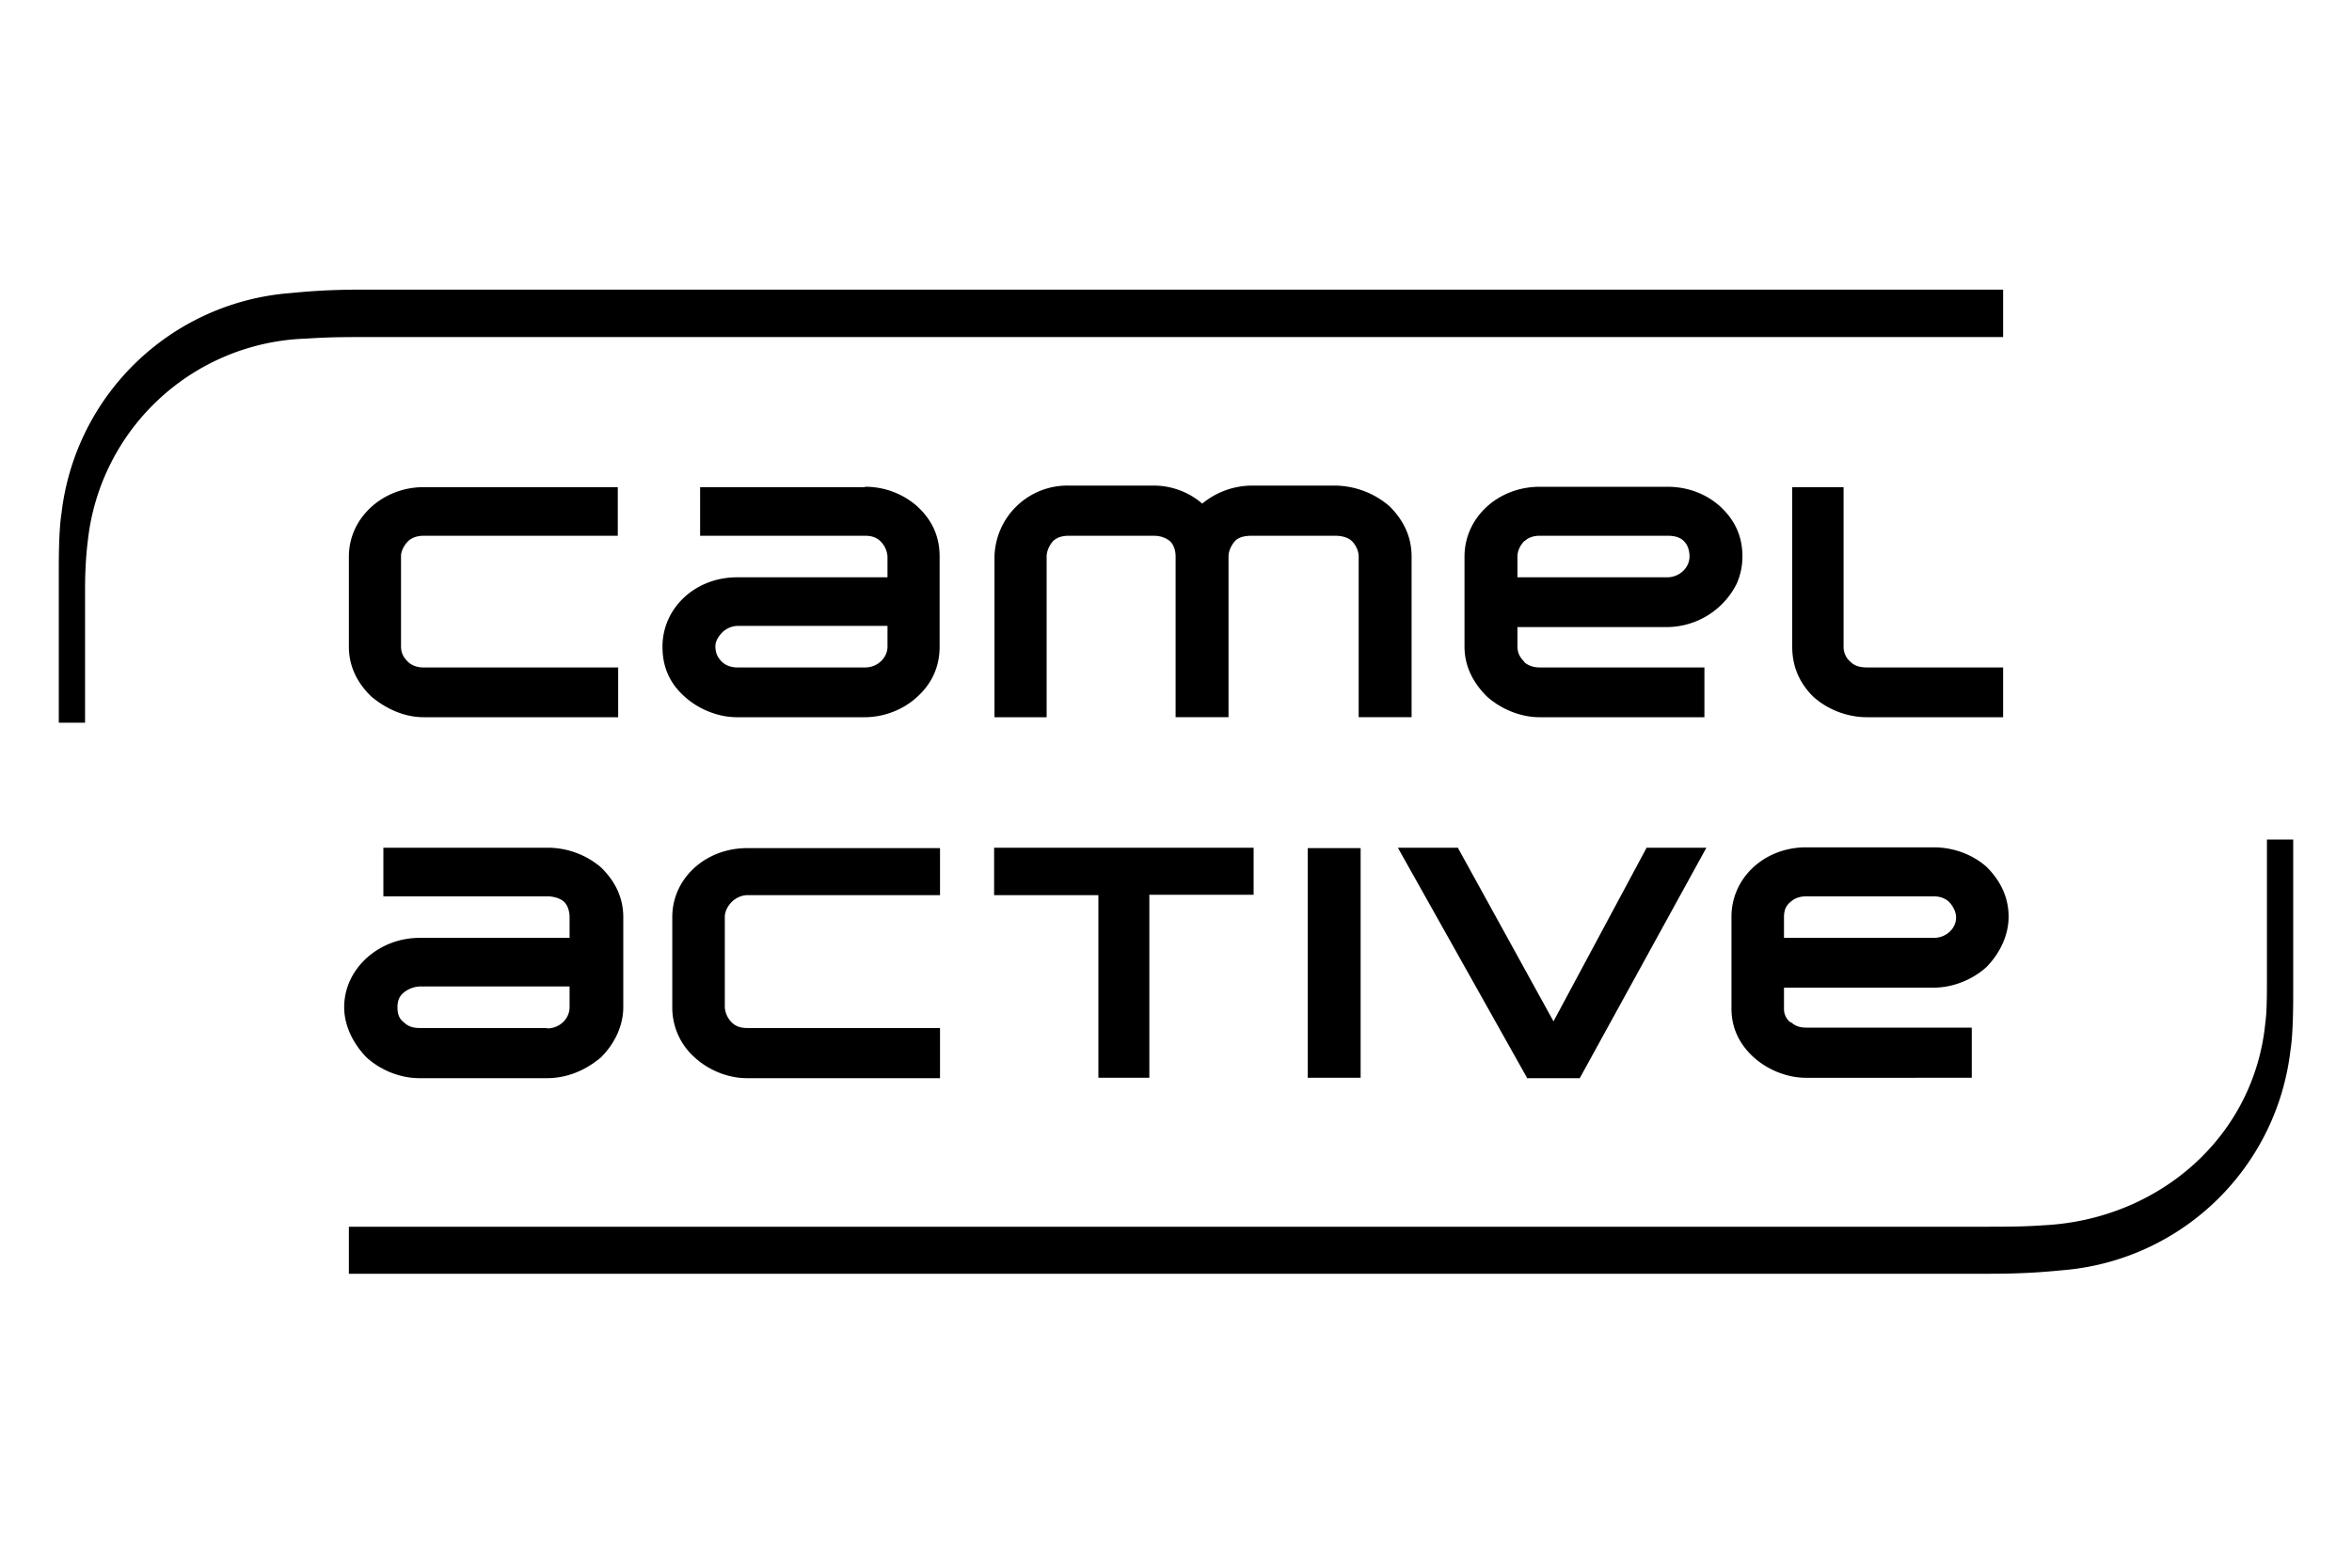
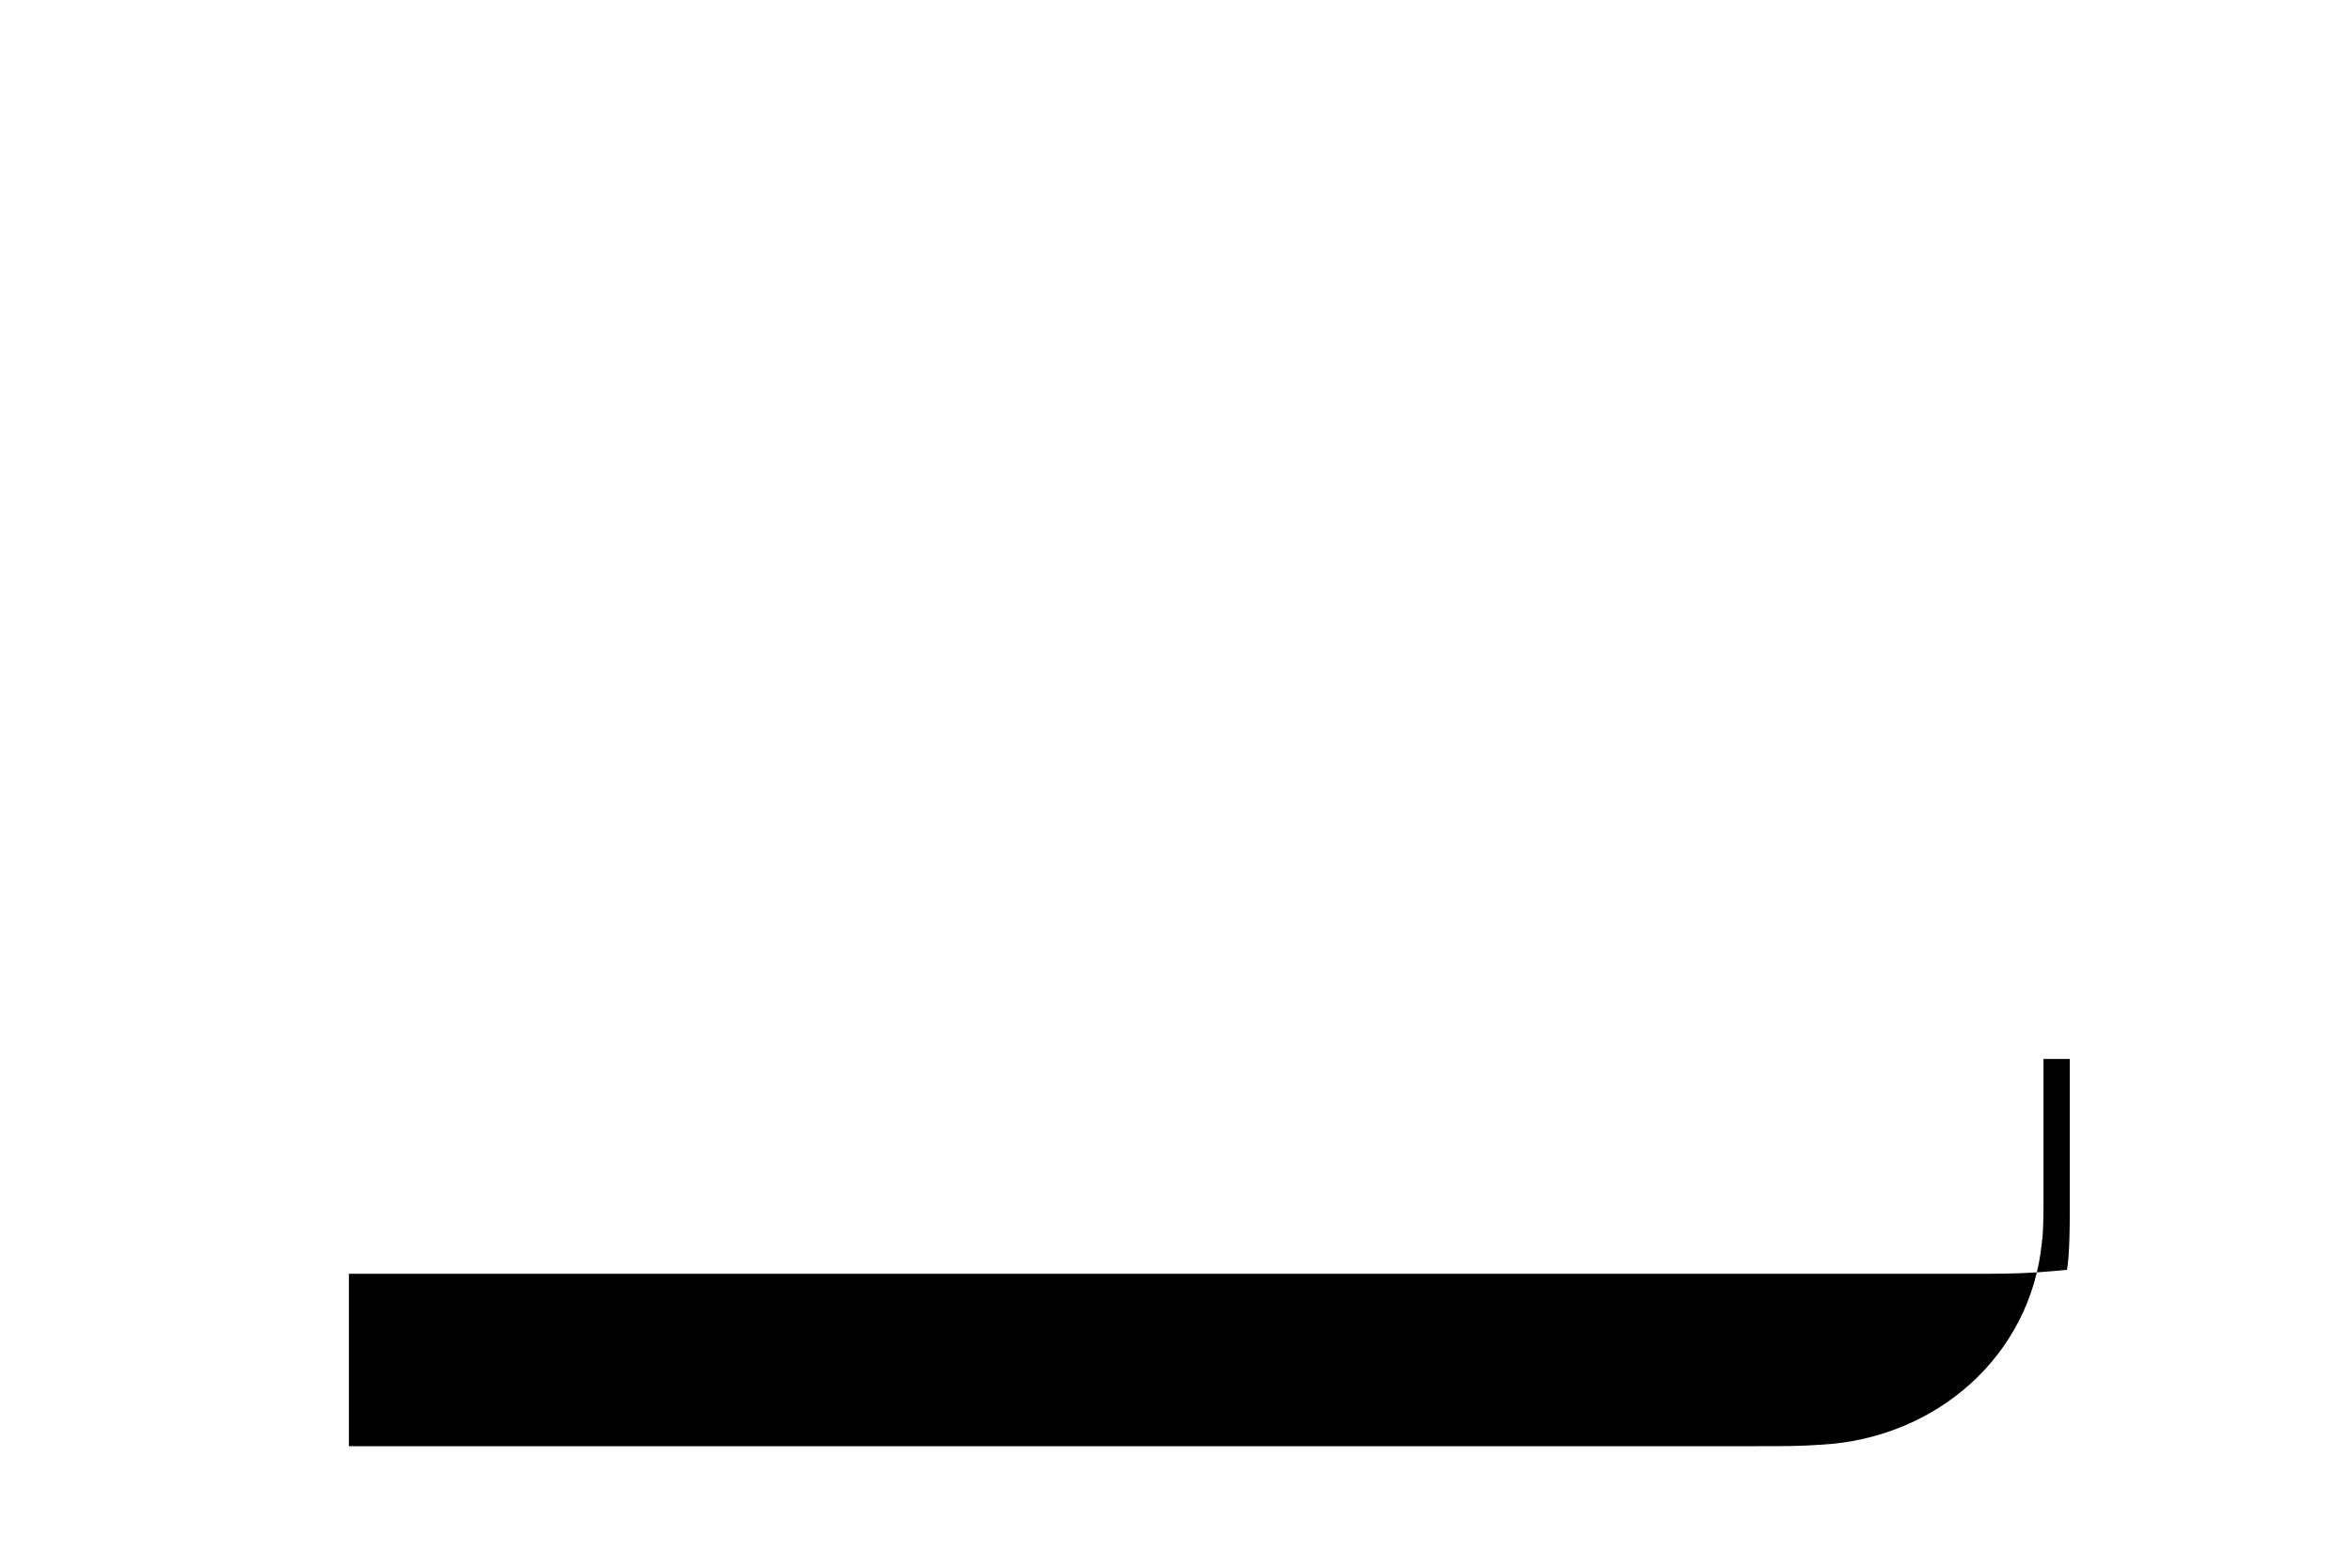
<svg xmlns="http://www.w3.org/2000/svg" fill="none" viewBox="0 0 600 400">
-   <path fill="#000" fill-rule="evenodd" d="M388.9 168.9c-1-1-1.8-2.1-1.8-4V160h38.2a20 20 0 0 0 17.7-11 17 17 0 0 0 1.5-7c0-5-1.8-9.2-5.7-12.8-3.6-3.2-8.2-5-13.5-5h-32.5c-10.7 0-19.2 7.9-19.2 17.8v23c0 5 2.2 9.2 5.7 12.7 3.6 3.2 8.5 5.3 13.5 5.3h42v-12.7h-42c-1.5 0-2.9-.4-4-1.4Zm0-30.8c1-1 2.4-1.4 3.9-1.4h32.5c1.8 0 3.2.3 4.3 1.4 1 1 1.4 2.5 1.4 3.9 0 2.8-2.5 5.3-5.7 5.3h-38.2V142c0-1.4.7-2.9 1.8-4Zm-168.2-13.8h-42.1v12.4h42.1c1.4 0 2.8.3 3.9 1.4a6 6 0 0 1 1.8 3.9v5.3H188c-10.6 0-19 7.8-19 17.7 0 5 1.7 9.2 5.6 12.7 3.5 3.2 8.5 5.3 13.4 5.3h32.6c5 0 10-2 13.5-5.3 3.8-3.5 5.6-7.8 5.6-12.7v-23c0-5-1.8-9.2-5.7-12.8a20 20 0 0 0-13.4-5Zm0 46h-32.6c-1.4 0-2.8-.4-3.9-1.4-1-1-1.7-2.1-1.7-4 0-1.3.7-2.4 1.7-3.5 1-1 2.5-1.7 4-1.7h38.2v5.3c0 2.8-2.5 5.3-5.7 5.3ZM108.1 183h49.6v-12.7H108c-1.4 0-2.8-.4-3.9-1.4-1-1-1.8-2.1-1.8-4v-23c0-1.3.8-2.8 1.8-3.8s2.5-1.4 4-1.4h49.5v-12.4H108c-10.2 0-19 7.7-19 17.7v23c0 5 2.1 9.2 5.7 12.7 3.8 3.2 8.5 5.3 13.4 5.3Zm252 0v-41c0-5-2-9.2-5.6-12.8a21.6 21.6 0 0 0-13.8-5.3h-21.2a20 20 0 0 0-12.8 4.6 19 19 0 0 0-12.4-4.6h-21.6a18.6 18.6 0 0 0-19 18V183H267v-41c0-1.4.7-2.9 1.7-4 1.1-1 2.5-1.3 4-1.3h21.5c1.5 0 2.9.3 4.3 1.4 1 1 1.4 2.5 1.4 3.9v41h13.5v-41c0-1.4.7-2.9 1.7-4 1-1 2.5-1.3 4.3-1.3h21.2c1.4 0 3.2.3 4.3 1.4 1 1 1.7 2.5 1.7 3.9v41h13.5Zm116.2-12.7c-1.8 0-3.2-.4-4.2-1.4a5 5 0 0 1-1.8-4v-40.6h-13.1V165c0 5 1.8 9.2 5.3 12.7 3.5 3.2 8.5 5.3 13.8 5.3H511v-12.7h-34.7ZM511 74v12H96c-9.1 0-11.6 0-18 .4A57.9 57.9 0 0 0 22.4 138c-.5 4-.7 8.2-.7 12.4v34H15v-39.3c0-2.2 0-10 .7-14.2a63.7 63.7 0 0 1 57-56c3.6-.3 9.2-1 19.5-1H511ZM139.6 216.3H97.8v12.4h41.8c1.4 0 3.2.4 4.3 1.4 1 1 1.4 2.5 1.4 4v5.2H107c-10.3 0-19.2 7.8-19.2 17.7 0 4.6 2.2 9.2 5.7 12.8 3.5 3.2 8.5 5.3 13.5 5.3h32.5c5.3 0 10-2.1 13.8-5.3 3.6-3.6 5.7-8.2 5.7-12.8v-23c0-5-2.1-9.2-5.7-12.7a21 21 0 0 0-13.8-5Zm0 46h-32.5c-1.5 0-2.9-.3-4-1.4-1.4-1-1.7-2.4-1.7-3.9 0-1.4.3-2.8 1.8-3.9a7 7 0 0 1 3.9-1.4h38.2v5.3c0 2.9-2.5 5.4-5.7 5.4Zm31.9-28.3v23a17 17 0 0 0 5.7 12.8c3.5 3.2 8.4 5.3 13.4 5.3h49.2v-12.8h-49.2c-1.4 0-2.8-.3-3.9-1.4a6 6 0 0 1-1.8-3.9v-23c0-1.4.7-2.8 1.8-3.9 1-1 2.5-1.7 4-1.7h49.1v-12h-49.2c-10.6 0-19.1 7.7-19.1 17.6Zm82.1-5.6h26.6V275h13v-46.7h26.6v-12h-66.2v12Zm80-12h13.5V275h-13.5v-58.8Zm86.4 0-23.7 44.2-24.4-44.3h-15.3l33 58.8H403l32.3-58.8H420Zm36.8 44.5a4.3 4.3 0 0 1-1.7-3.5V252h38.2c5 0 10-2.1 13.5-5.3 3.5-3.6 5.6-8.2 5.6-12.8 0-5-2.1-9.2-5.6-12.7-3.6-3.2-8.5-5-13.5-5h-32.6c-10.6 0-19 7.8-19 17.7v23.4c0 4.6 1.7 8.8 5.6 12.4 3.5 3.2 8.5 5.3 13.4 5.3H503v-12.8h-42.2c-1.4 0-2.8-.3-3.9-1.4Zm0-30.8c1.1-1 2.5-1.4 4-1.4h32.5c1.4 0 2.8.4 3.9 1.4 1 1.1 1.8 2.5 1.8 4 0 2.8-2.5 5.2-5.7 5.2h-38.2V234c0-1.4.3-2.8 1.7-3.9Z" clip-rule="evenodd" />
-   <path fill="#000" fill-rule="evenodd" d="M89 325h418.8c10.3 0 16-.7 19.5-1a63.7 63.7 0 0 0 57-56c.7-4.2.7-12 .7-14.1v-39.7h-6.7v34.3c0 5.4 0 9.6-.4 12.4-2.8 29-26.9 50-56 51.7-6 .4-8.8.4-17.6.4H89v12Z" clip-rule="evenodd" />
+   <path fill="#000" fill-rule="evenodd" d="M89 325h418.8c10.3 0 16-.7 19.5-1c.7-4.2.7-12 .7-14.1v-39.7h-6.7v34.3c0 5.4 0 9.6-.4 12.4-2.8 29-26.9 50-56 51.7-6 .4-8.8.4-17.6.4H89v12Z" clip-rule="evenodd" />
</svg>